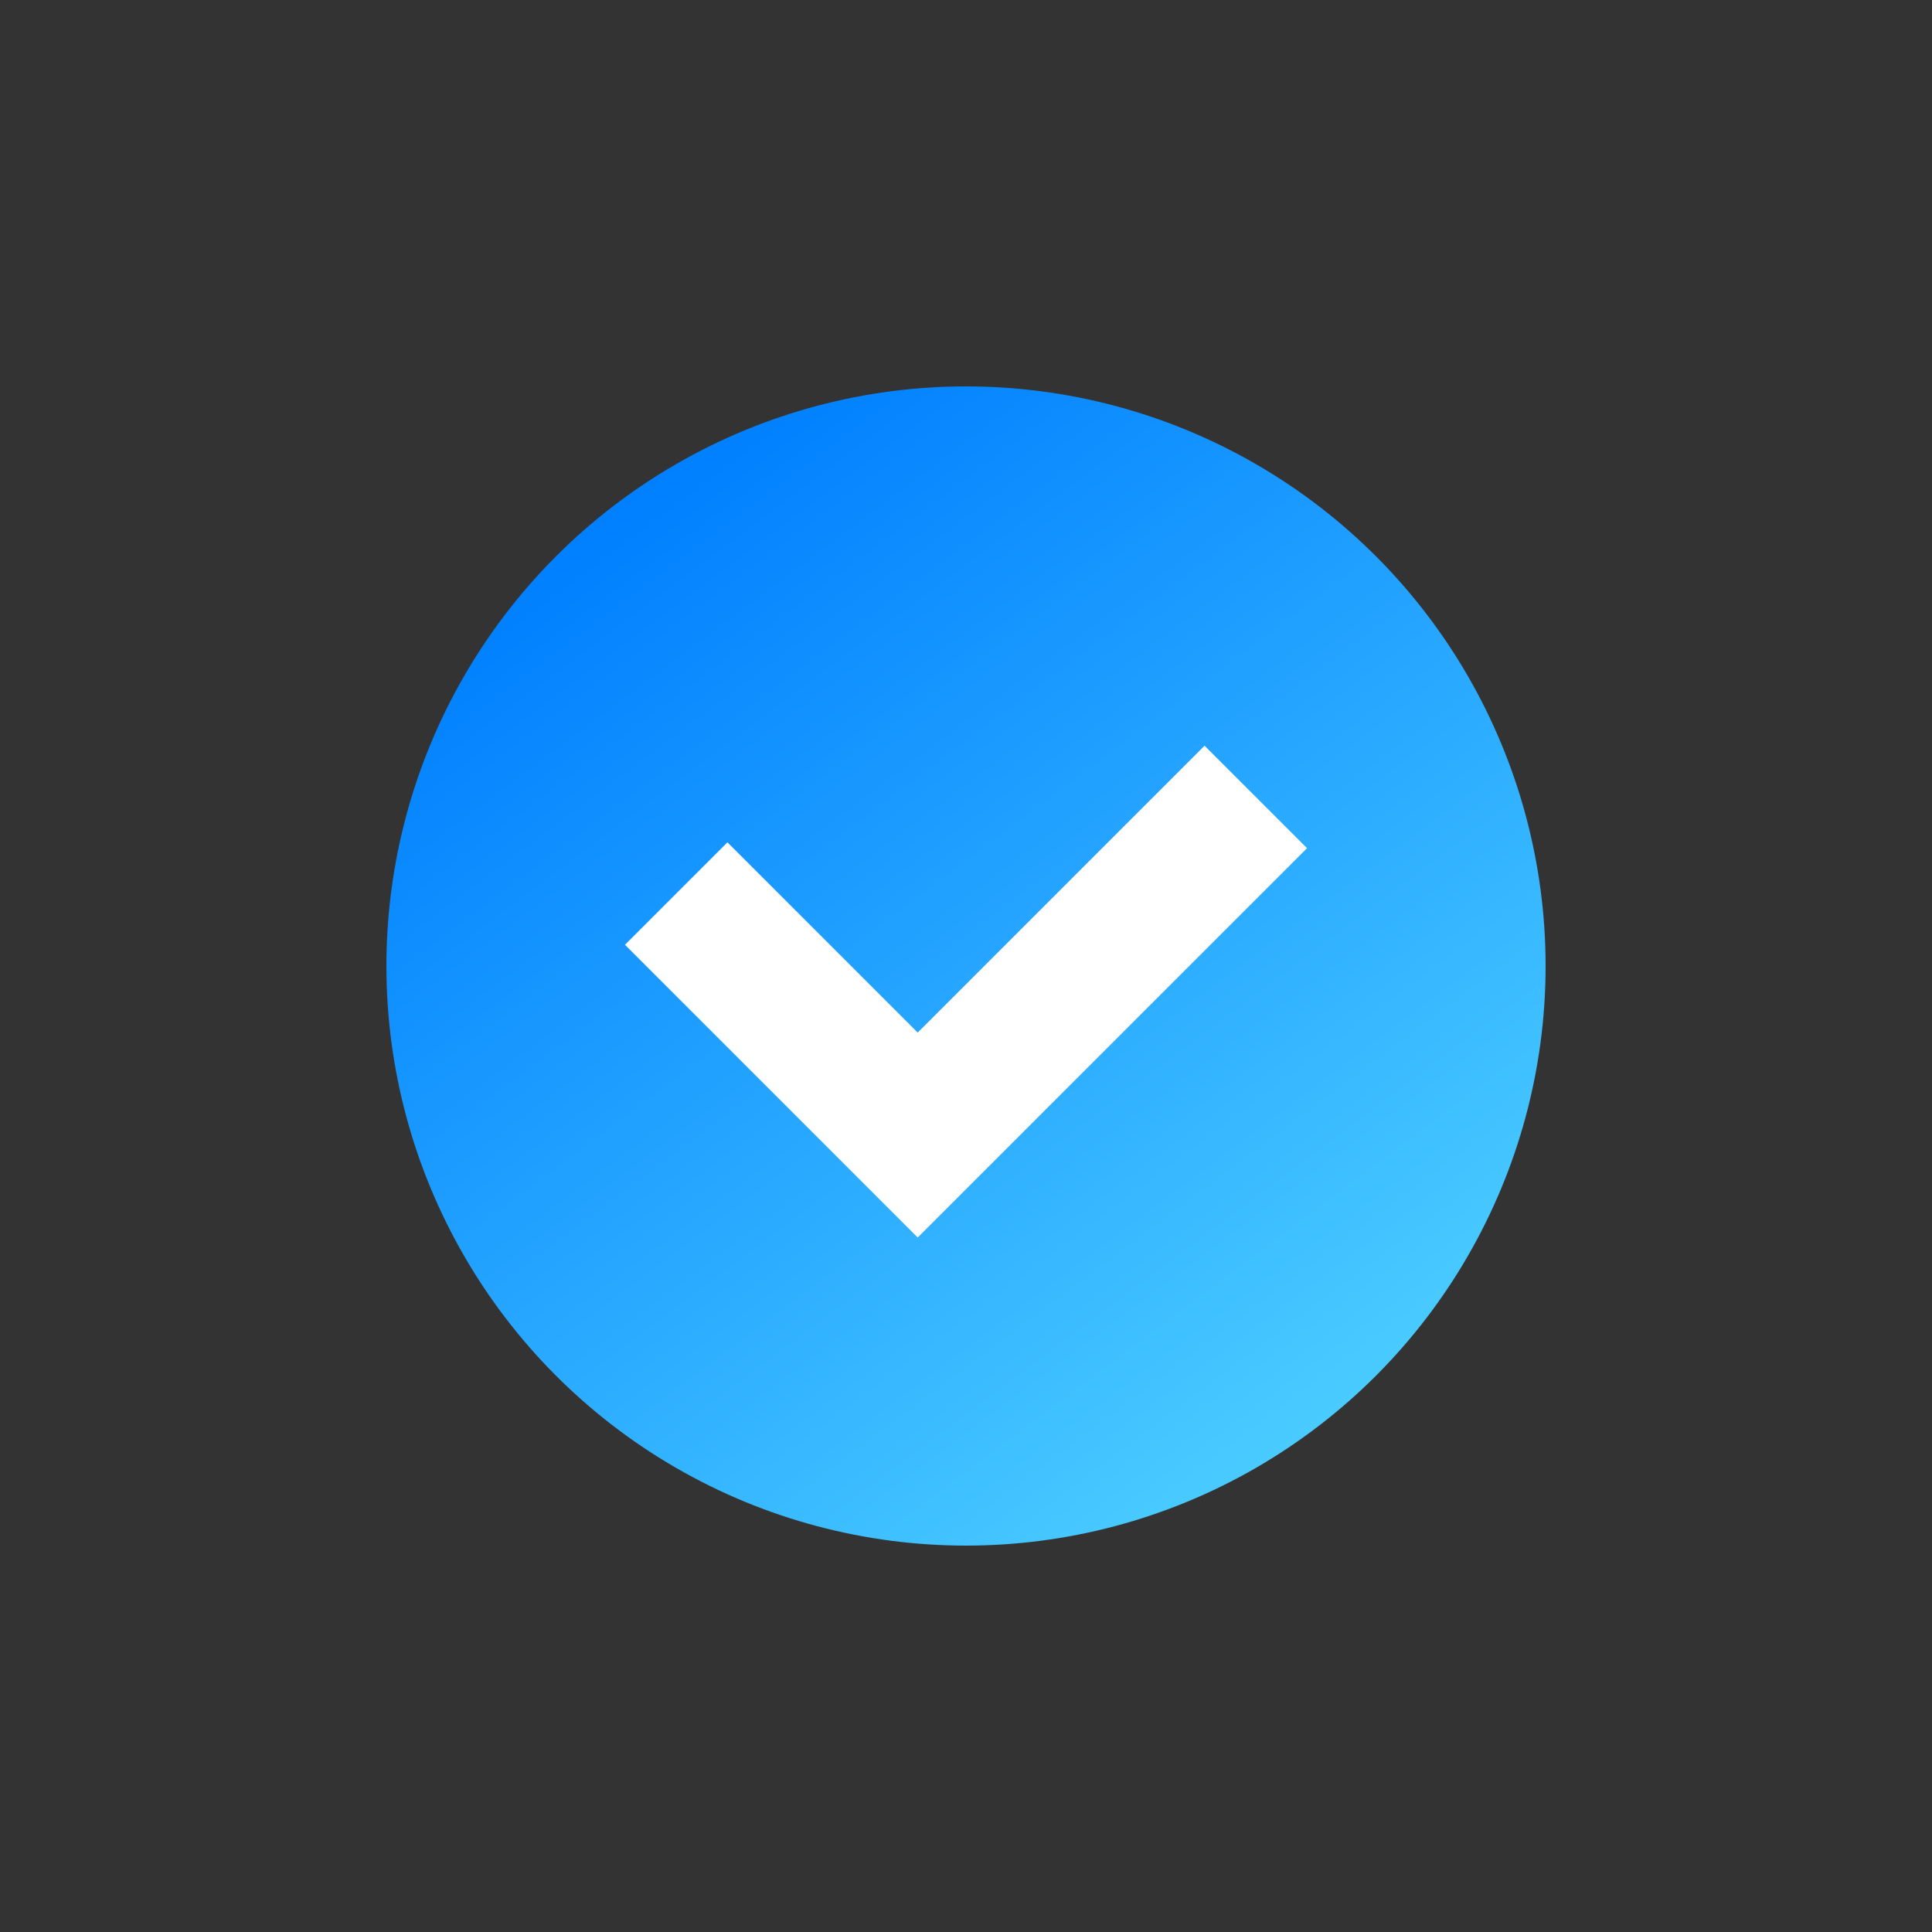
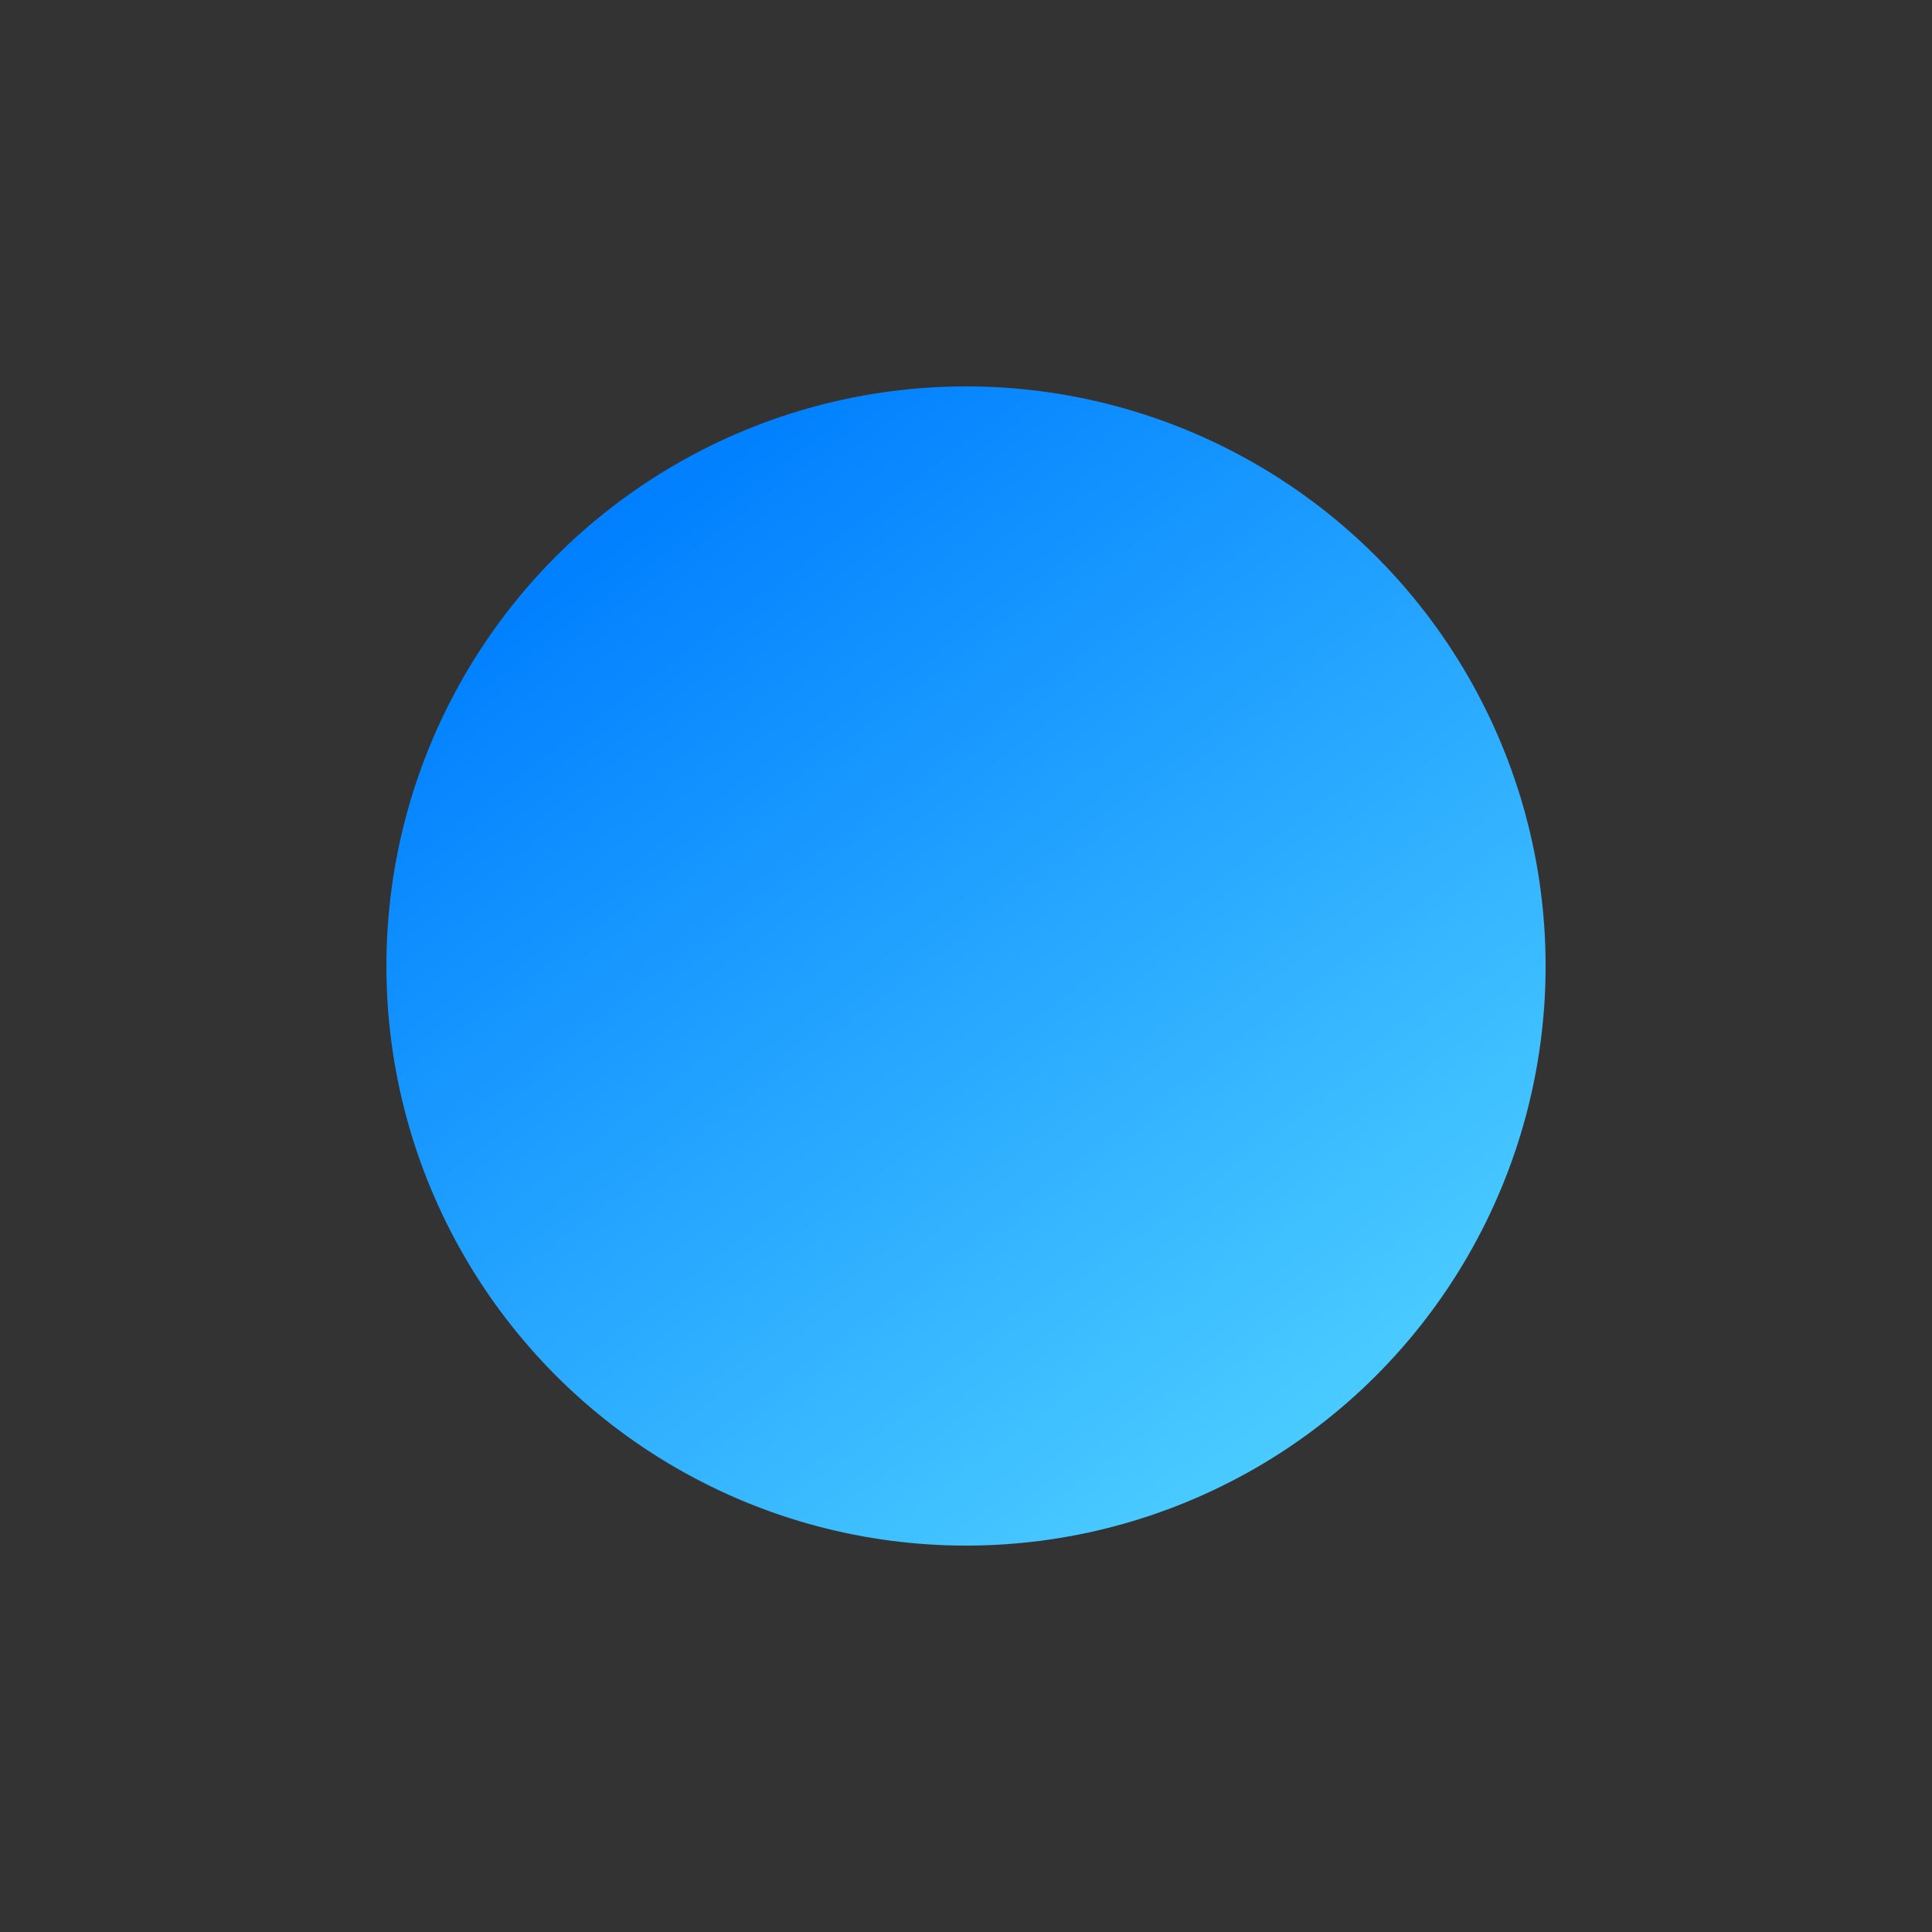
<svg xmlns="http://www.w3.org/2000/svg" width="20" height="20" viewBox="0 0 20 20" fill="none">
  <rect x="0" y="0" width="20" height="20" fill="#333333" stroke="none" />
  <circle cx="10" cy="10" r="6" fill="url(#paint0_linear_954_3411)" />
-   <path d="M7 9.25L9.5 11.75L13 8.25" stroke="white" stroke-width="1.5" />
  <defs>
    <linearGradient id="paint0_linear_954_3411" x1="6.4" y1="5.2" x2="13.6" y2="14.8" gradientUnits="userSpaceOnUse">
      <stop stop-color="#007FFF" />
      <stop offset="1" stop-color="#4ACBFF" />
    </linearGradient>
  </defs>
</svg>